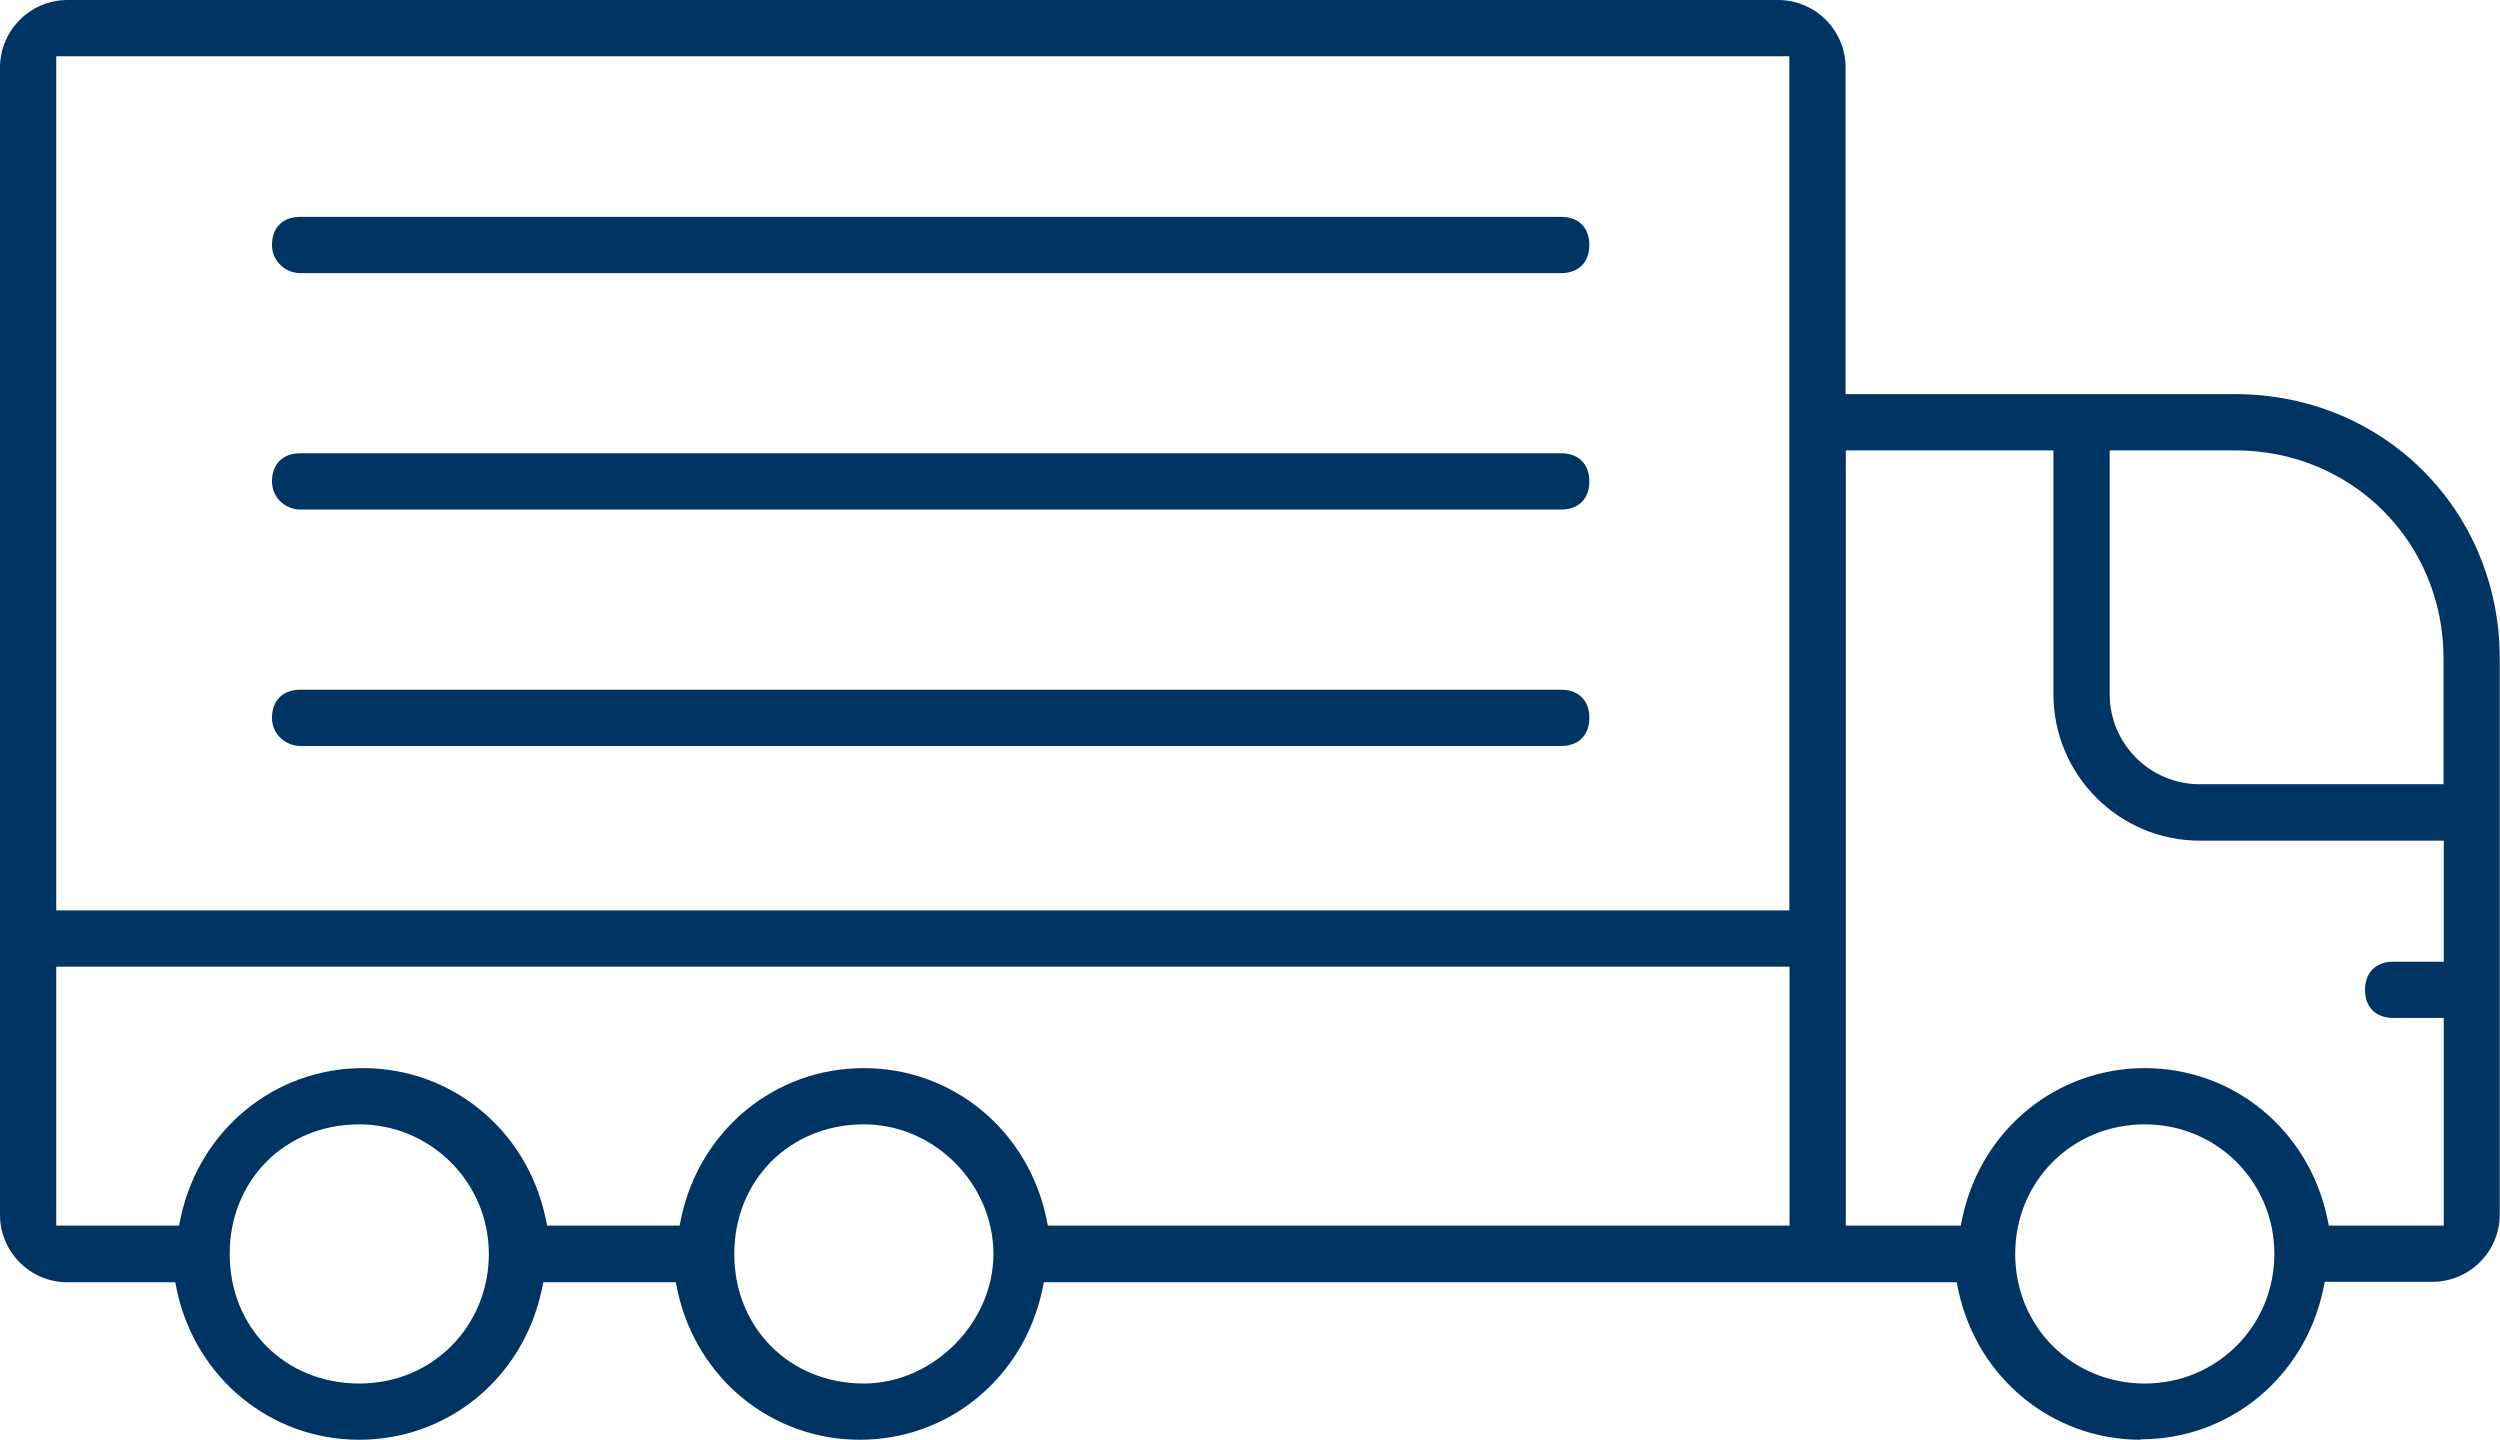
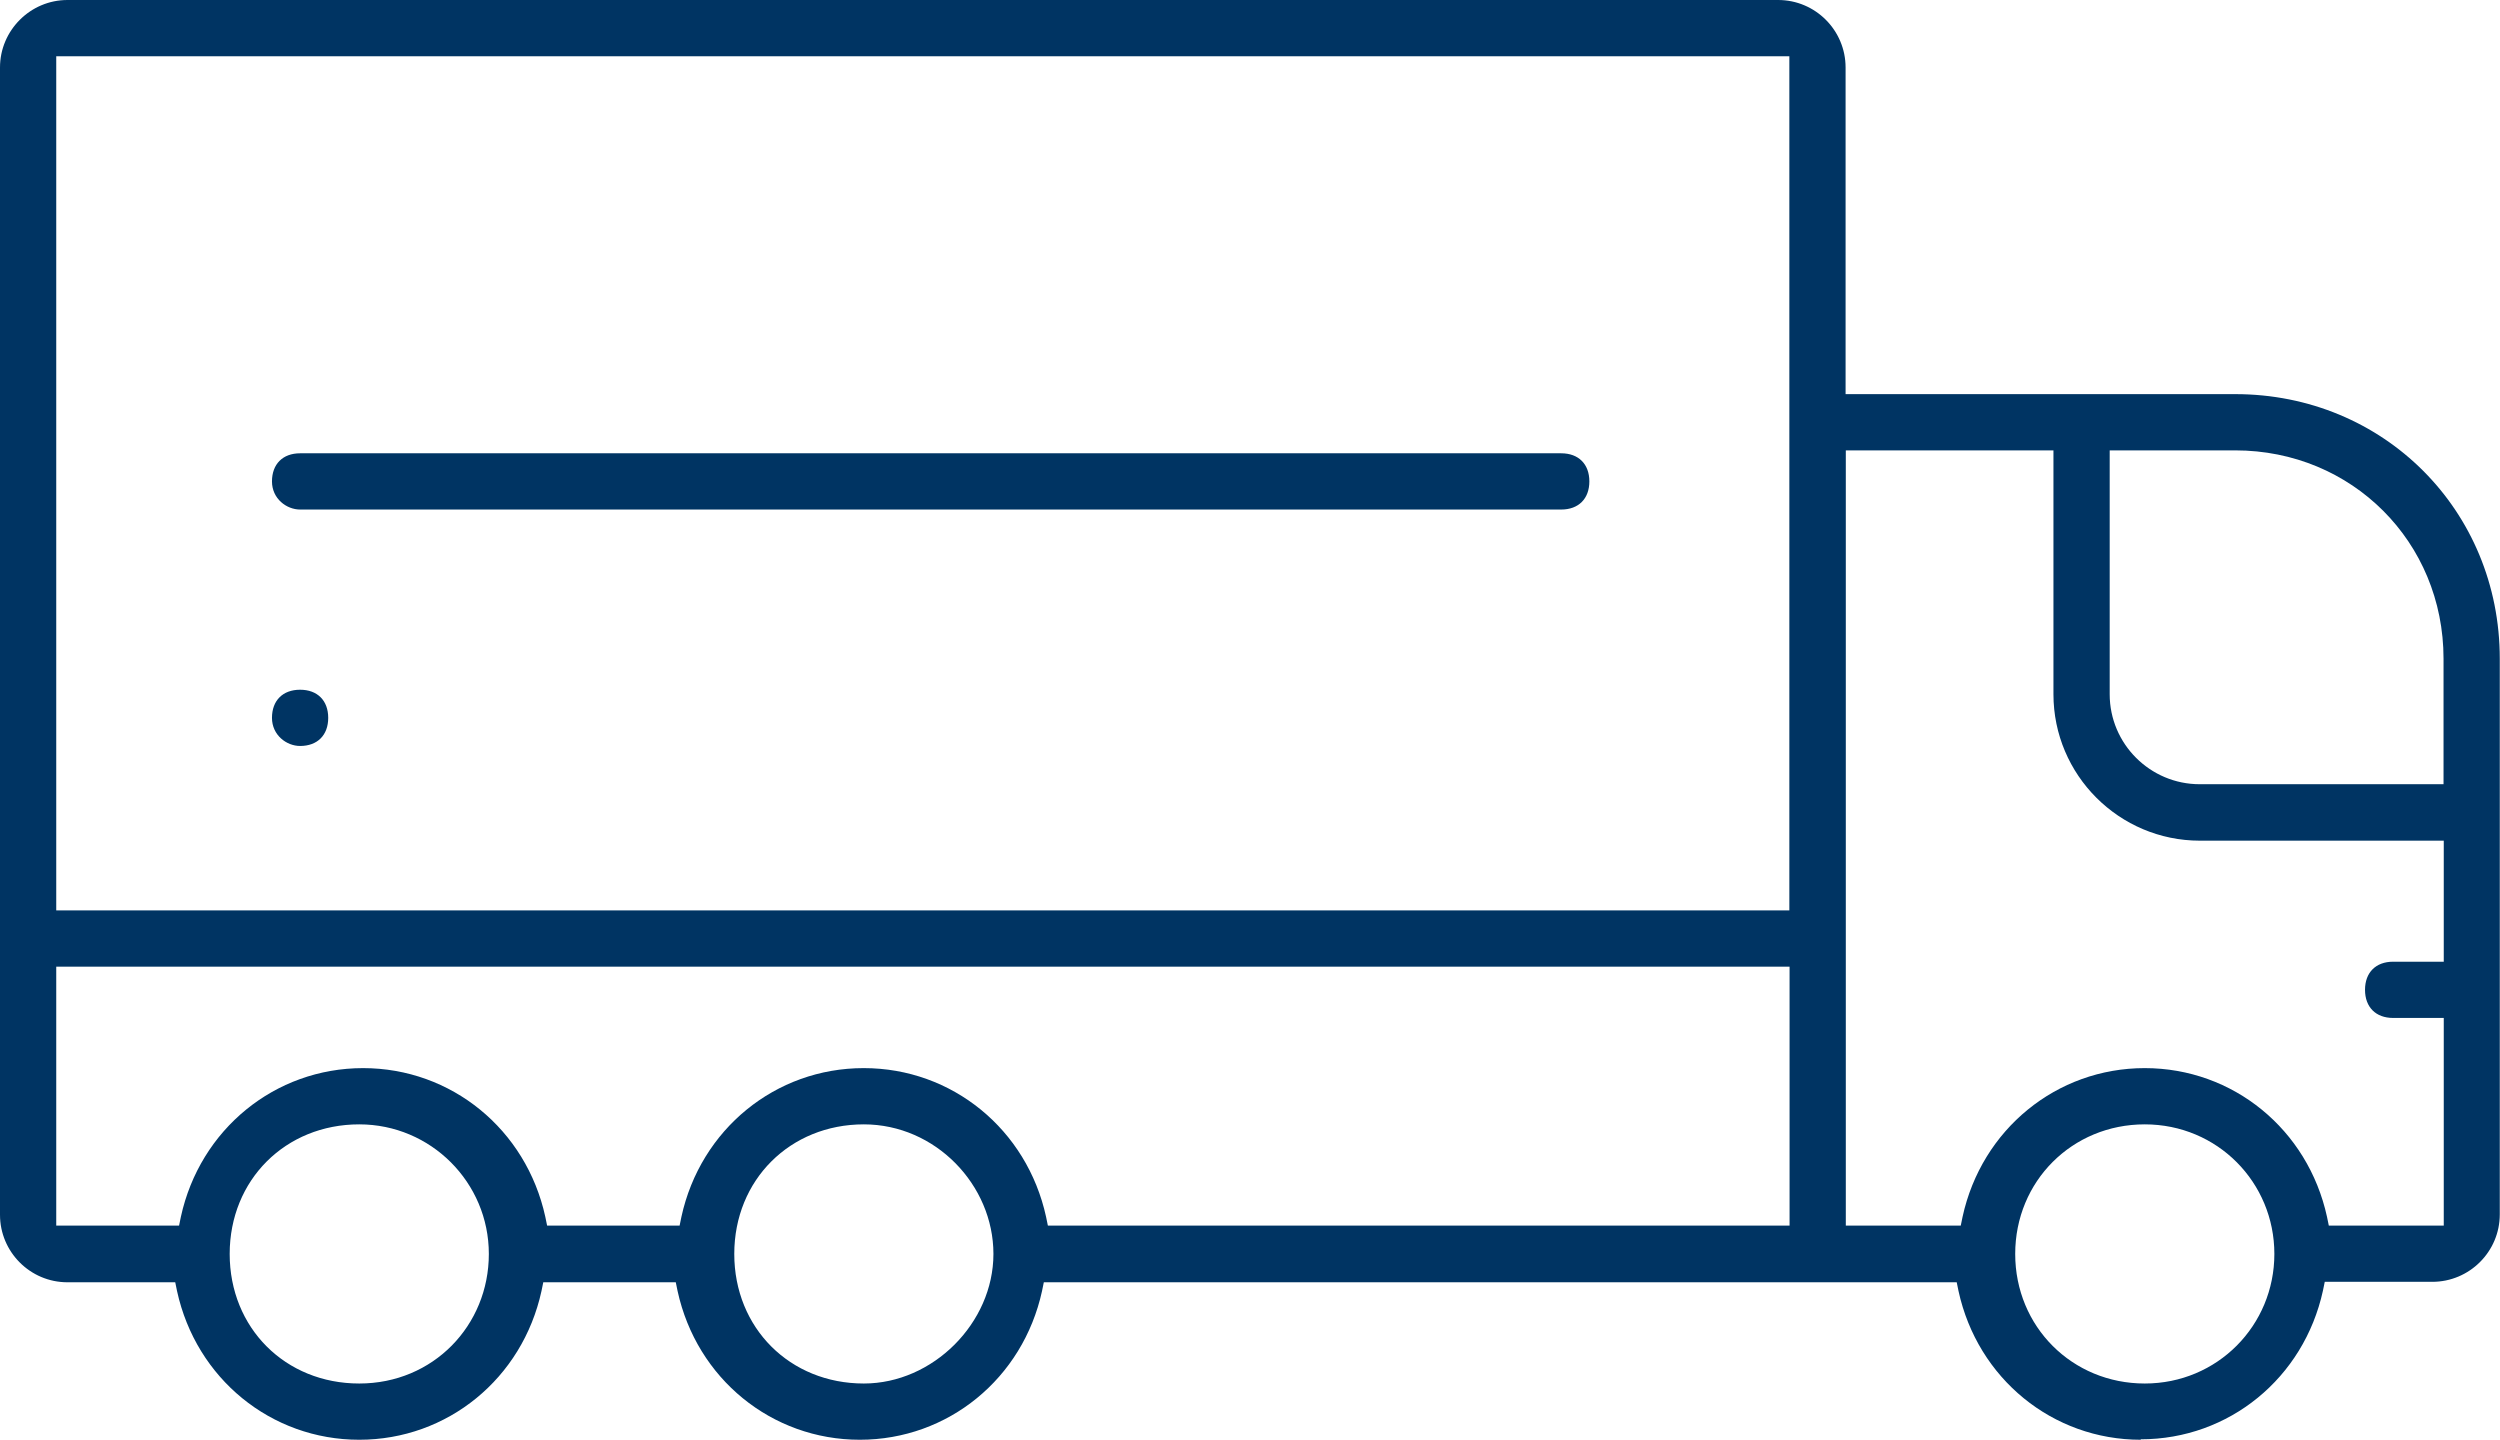
<svg xmlns="http://www.w3.org/2000/svg" id="Layer_2" data-name="Layer 2" viewBox="0 0 111.13 64">
  <defs>
    <style> .cls-1 { fill: #003463; stroke-width: 0px; } </style>
  </defs>
  <g id="Layer_1-2" data-name="Layer 1">
    <g>
      <path class="cls-1" d="m95.16,64c-3.92,0-7.25-2.72-8.1-6.61l-.08-.39h-40.58l-.08.39c-.85,3.89-4.18,6.61-8.1,6.61s-7.25-2.72-8.1-6.61l-.08-.39h-5.89l-.08.39c-.85,3.89-4.18,6.61-8.1,6.61s-7.25-2.72-8.1-6.61l-.08-.39H3c-1.66,0-3-1.35-3-3V3C0,1.35,1.35,0,3,0h76.04c1.66,0,3,1.35,3,3v14.52h17.32c6.6,0,11.76,5.17,11.76,11.76v24.7c0,1.66-1.35,3-3,3h-4.78l-.08.39c-.85,3.89-4.18,6.61-8.1,6.61Zm.18-14.02c-3.23,0-5.76,2.53-5.76,5.76s2.53,5.76,5.76,5.76,5.76-2.58,5.76-5.76-2.53-5.76-5.76-5.76Zm-56.94,0c-3.28,0-5.76,2.47-5.76,5.76s2.47,5.76,5.76,5.76c3.07,0,5.76-2.69,5.76-5.76s-2.58-5.76-5.76-5.76Zm-22.43,0c-3.28,0-5.76,2.47-5.76,5.76s2.47,5.76,5.76,5.76,5.76-2.58,5.76-5.76-2.58-5.76-5.76-5.76Zm79.37-2.5c3.92,0,7.25,2.72,8.1,6.61l.08.39h5.11v-9.23h-2.25c-.77,0-1.25-.48-1.25-1.25s.48-1.25,1.25-1.25h2.25v-5.38h-10.84c-3.59,0-6.51-2.92-6.51-6.51v-10.84h-9.23v34.46h5.11l.08-.39c.85-3.89,4.18-6.61,8.1-6.61Zm-56.94,0c3.92,0,7.25,2.72,8.1,6.61l.08.39h32.97v-11.51H2.5v11.51h5.46l.08-.39c.85-3.89,4.18-6.61,8.1-6.61s7.25,2.72,8.1,6.61l.08.39h5.89l.08-.39c.85-3.89,4.18-6.61,8.1-6.61ZM2.5,40.47h77.04V2.5H2.5v37.97Zm91.28-9.61c0,2.21,1.8,4,4,4h10.84v-5.58c0-5.19-4.07-9.26-9.26-9.26h-5.58v10.84Z" />
-       <path class="cls-1" d="m13.34,12.14c-.6,0-1.25-.48-1.25-1.25s.48-1.25,1.25-1.25h56.06c.77,0,1.25.48,1.25,1.25s-.48,1.25-1.25,1.25H13.34Z" />
      <path class="cls-1" d="m13.34,22.65c-.6,0-1.25-.48-1.25-1.25s.48-1.25,1.25-1.25h56.06c.77,0,1.25.48,1.25,1.25s-.48,1.25-1.25,1.25H13.34Z" />
-       <path class="cls-1" d="m13.34,33.16c-.6,0-1.25-.48-1.25-1.25s.48-1.25,1.25-1.25h56.06c.77,0,1.25.48,1.25,1.25s-.48,1.25-1.25,1.25H13.34Z" />
+       <path class="cls-1" d="m13.34,33.16c-.6,0-1.25-.48-1.25-1.25s.48-1.25,1.25-1.25c.77,0,1.25.48,1.25,1.25s-.48,1.25-1.25,1.25H13.34Z" />
    </g>
  </g>
</svg>